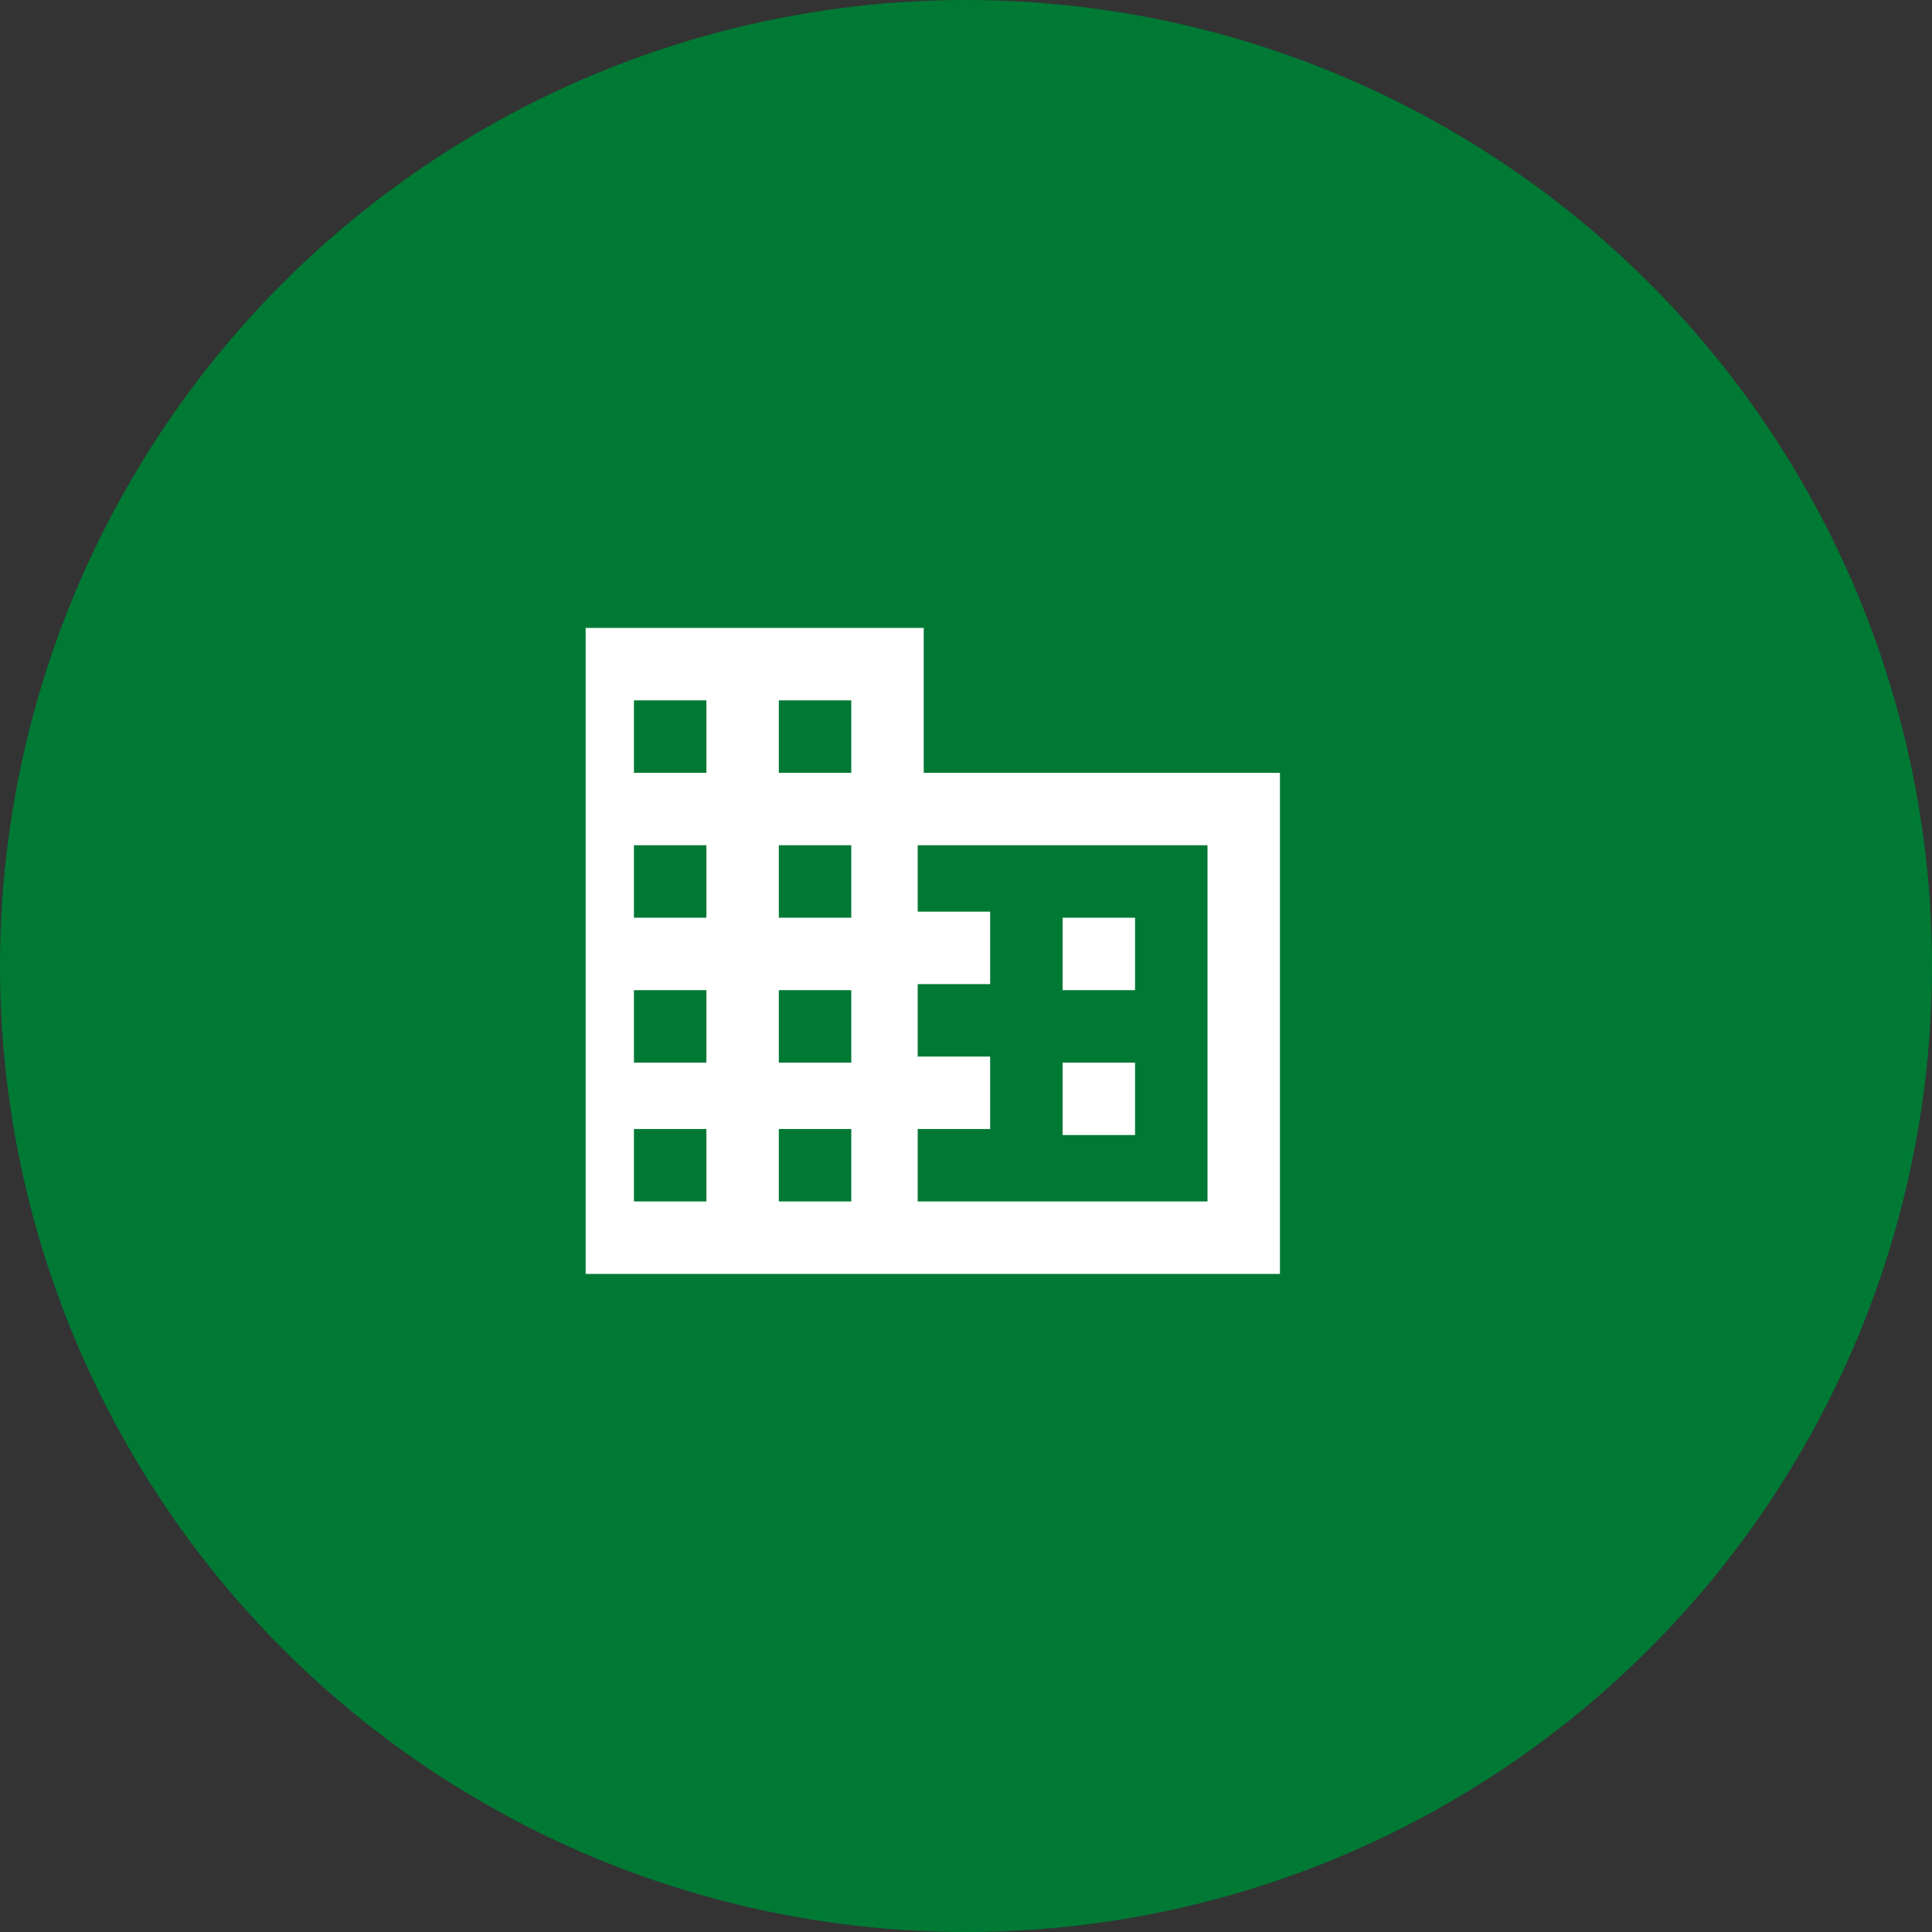
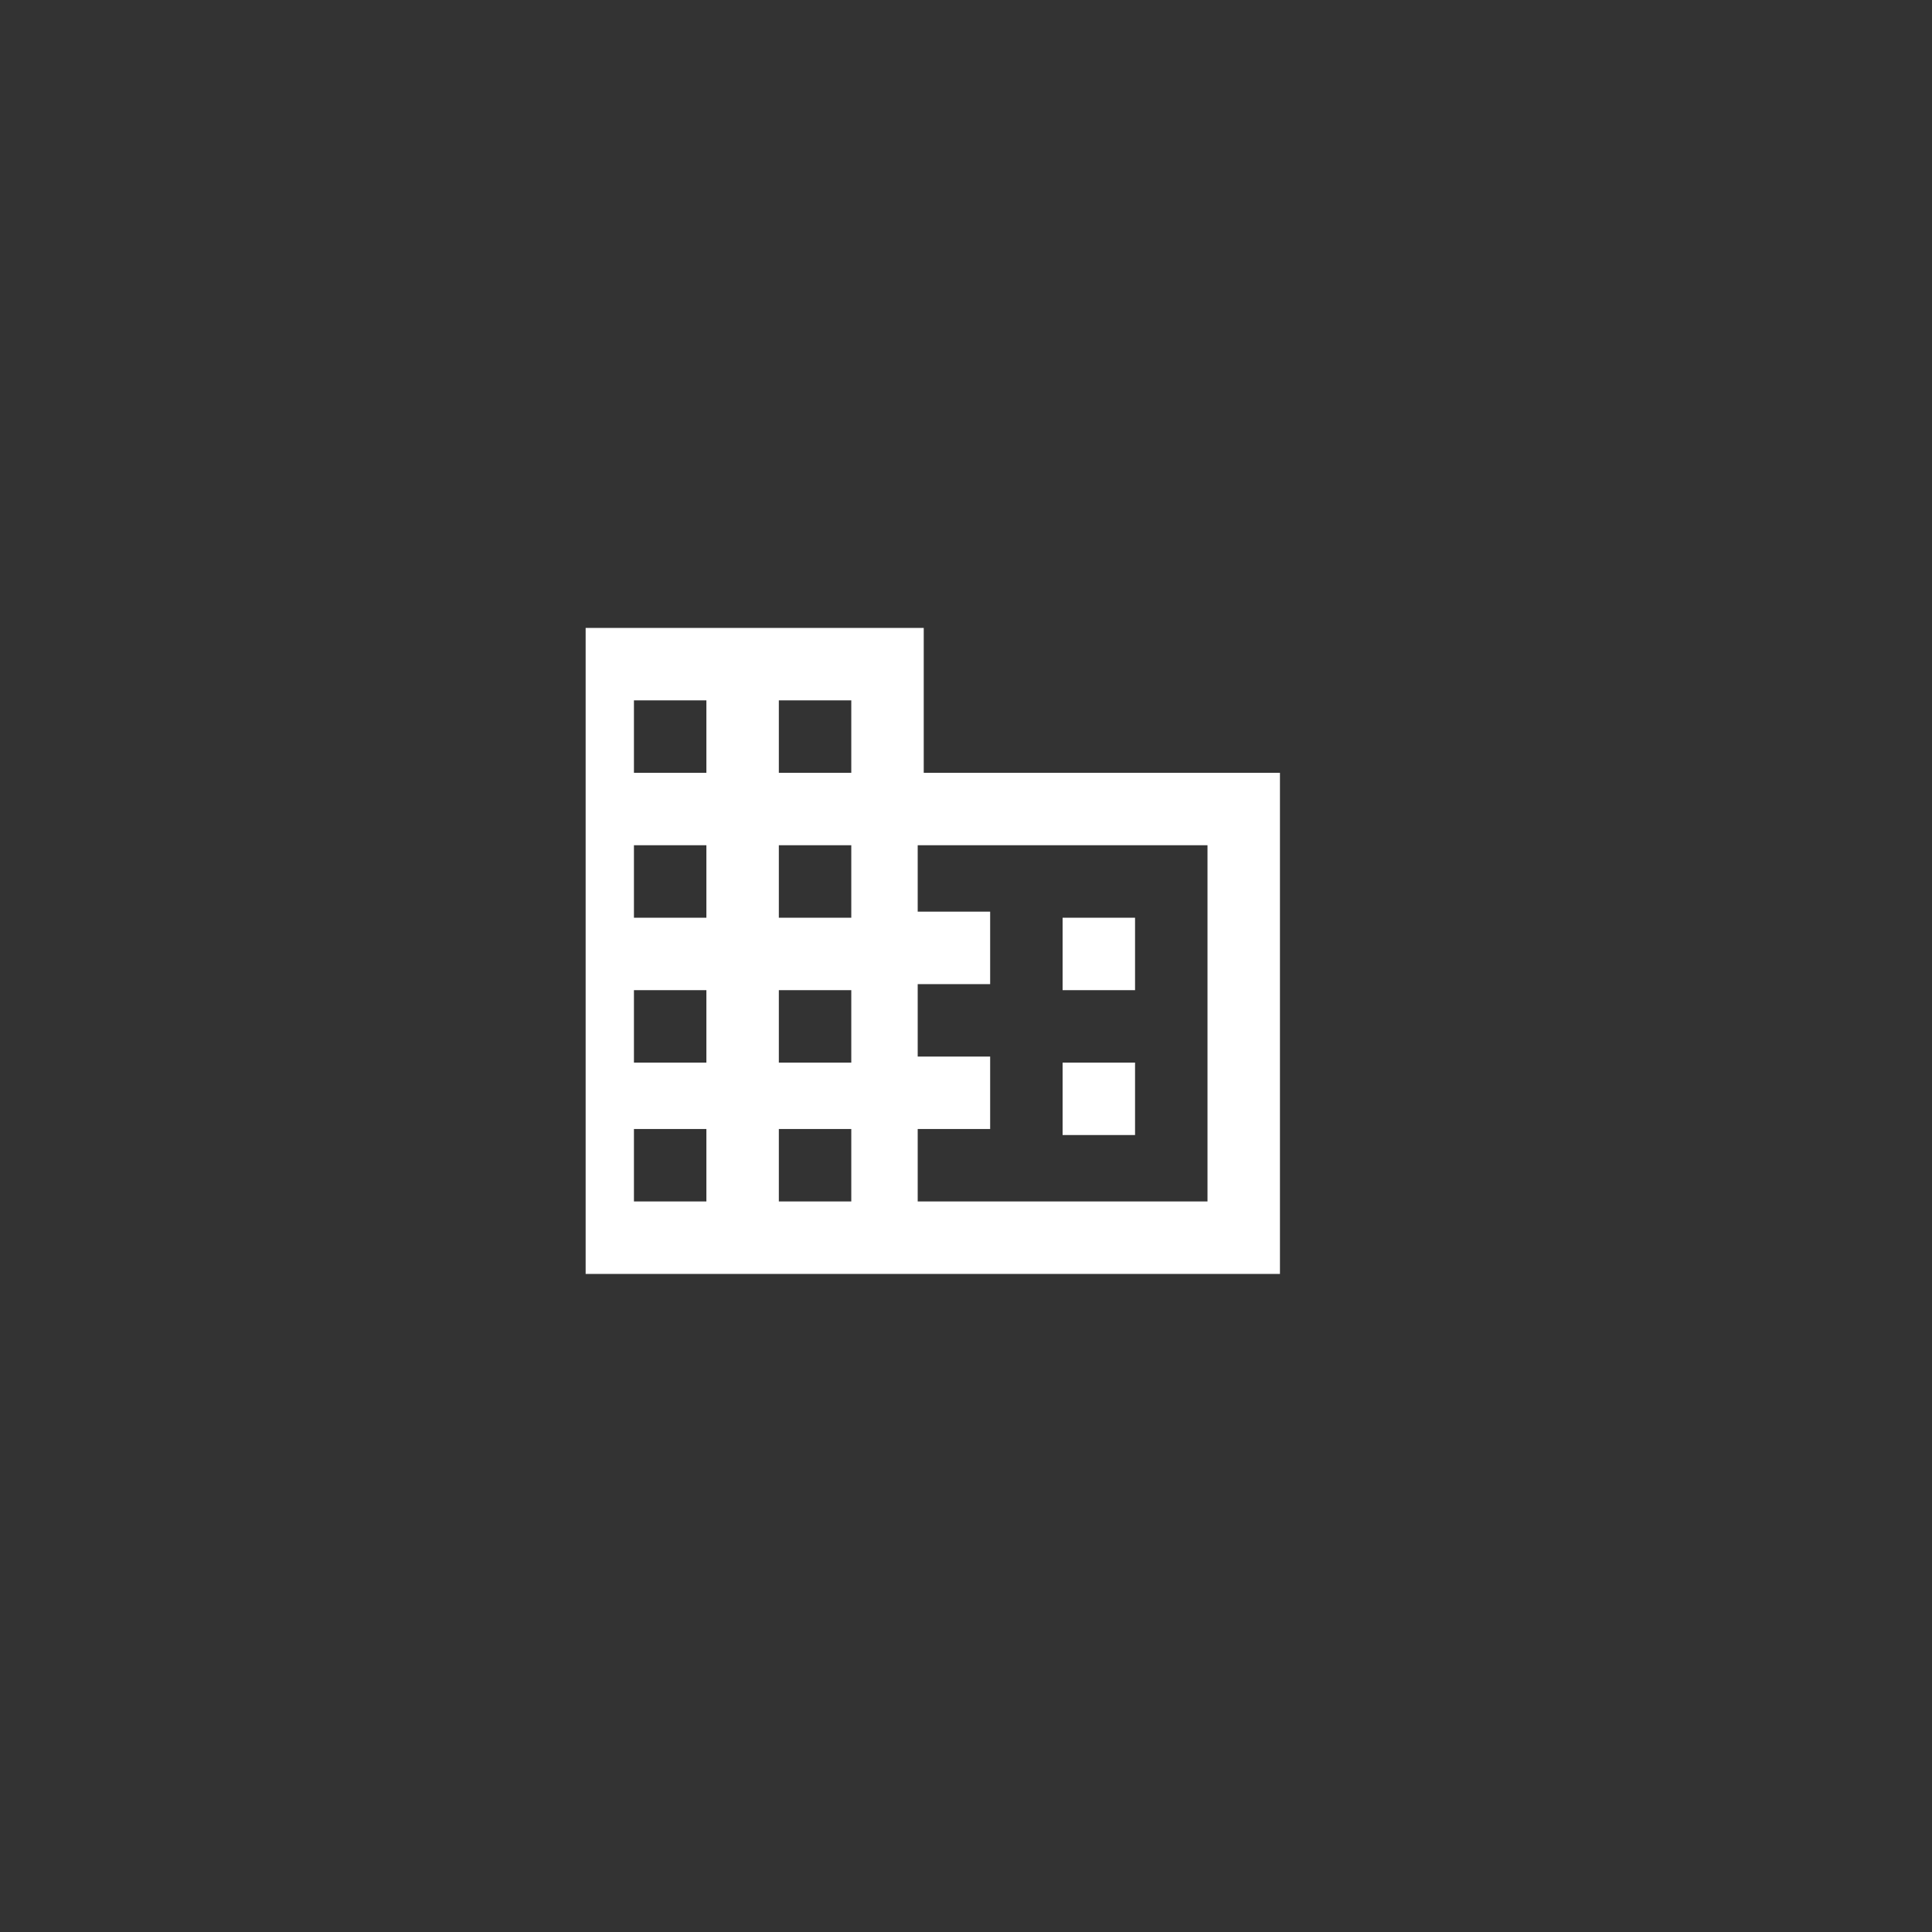
<svg xmlns="http://www.w3.org/2000/svg" xmlns:xlink="http://www.w3.org/1999/xlink" version="1.1" id="Capa_1" x="0px" y="0px" width="32px" height="32px" viewBox="0 0 32 32" style="enable-background:new 0 0 32 32;" xml:space="preserve">
  <rect x="0" y="0" width="32" height="32" fill="#333333" stroke="none" />
  <style type="text/css">
	.st0{fill:#007934;}
	.st1{clip-path:url(#SVGID_2_);}
	.st2{fill:#FFFFFF;}
</style>
  <g>
-     <circle class="st0" cx="16" cy="16" r="16" />
-   </g>
+     </g>
  <g>
    <defs>
      <rect id="SVGID_1_" x="9.7" y="10.4" width="11.9" height="11.9" />
    </defs>
    <clipPath id="SVGID_2_">
      <use xlink:href="#SVGID_1_" style="overflow:visible;" />
    </clipPath>
    <g class="st1">
      <path class="st2" d="M18.8,17.6h-1.2v1.2h1.2V17.6z M18.8,15.2h-1.2v1.2h1.2V15.2z M20,19.9h-4.8v-1.2h1.2v-1.2h-1.2v-1.2h1.2    v-1.2h-1.2V14H20V19.9z M14.1,12.8h-1.2v-1.2h1.2V12.8z M14.1,15.2h-1.2V14h1.2V15.2z M14.1,17.6h-1.2v-1.2h1.2V17.6z M14.1,19.9    h-1.2v-1.2h1.2V19.9z M11.7,12.8h-1.2v-1.2h1.2V12.8z M11.7,15.2h-1.2V14h1.2V15.2z M11.7,17.6h-1.2v-1.2h1.2V17.6z M11.7,19.9    h-1.2v-1.2h1.2V19.9z M15.3,12.8v-2.4h-6v10.7h11.9v-8.3H15.3z" />
    </g>
  </g>
</svg>